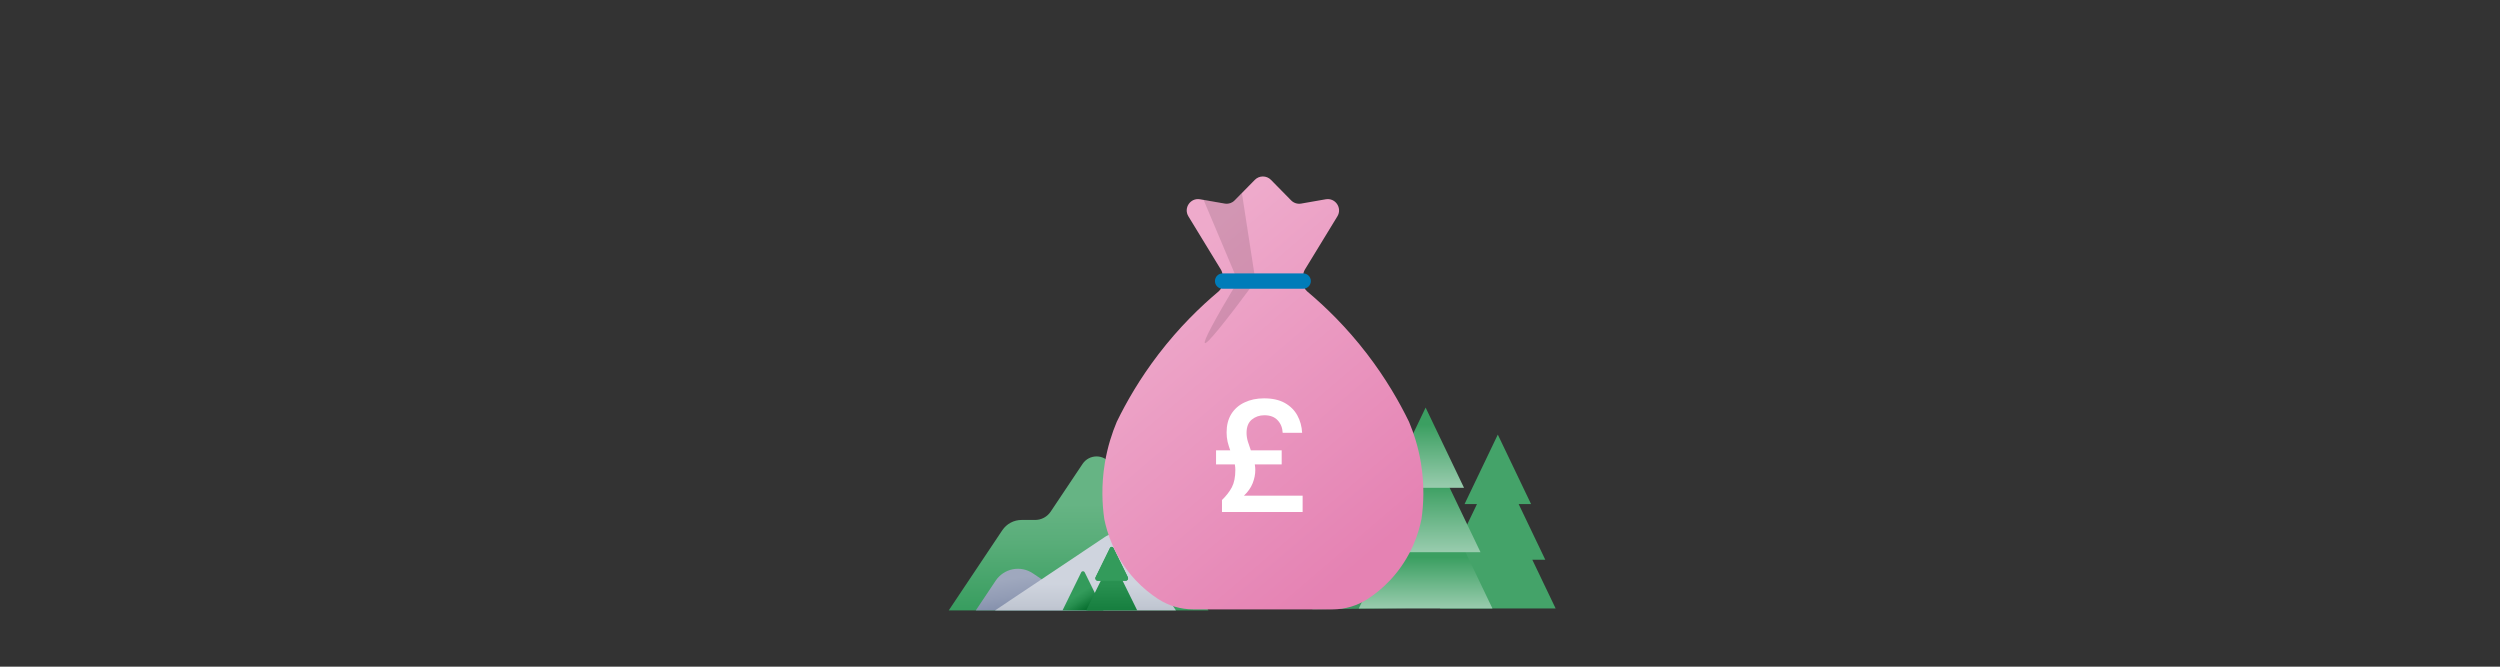
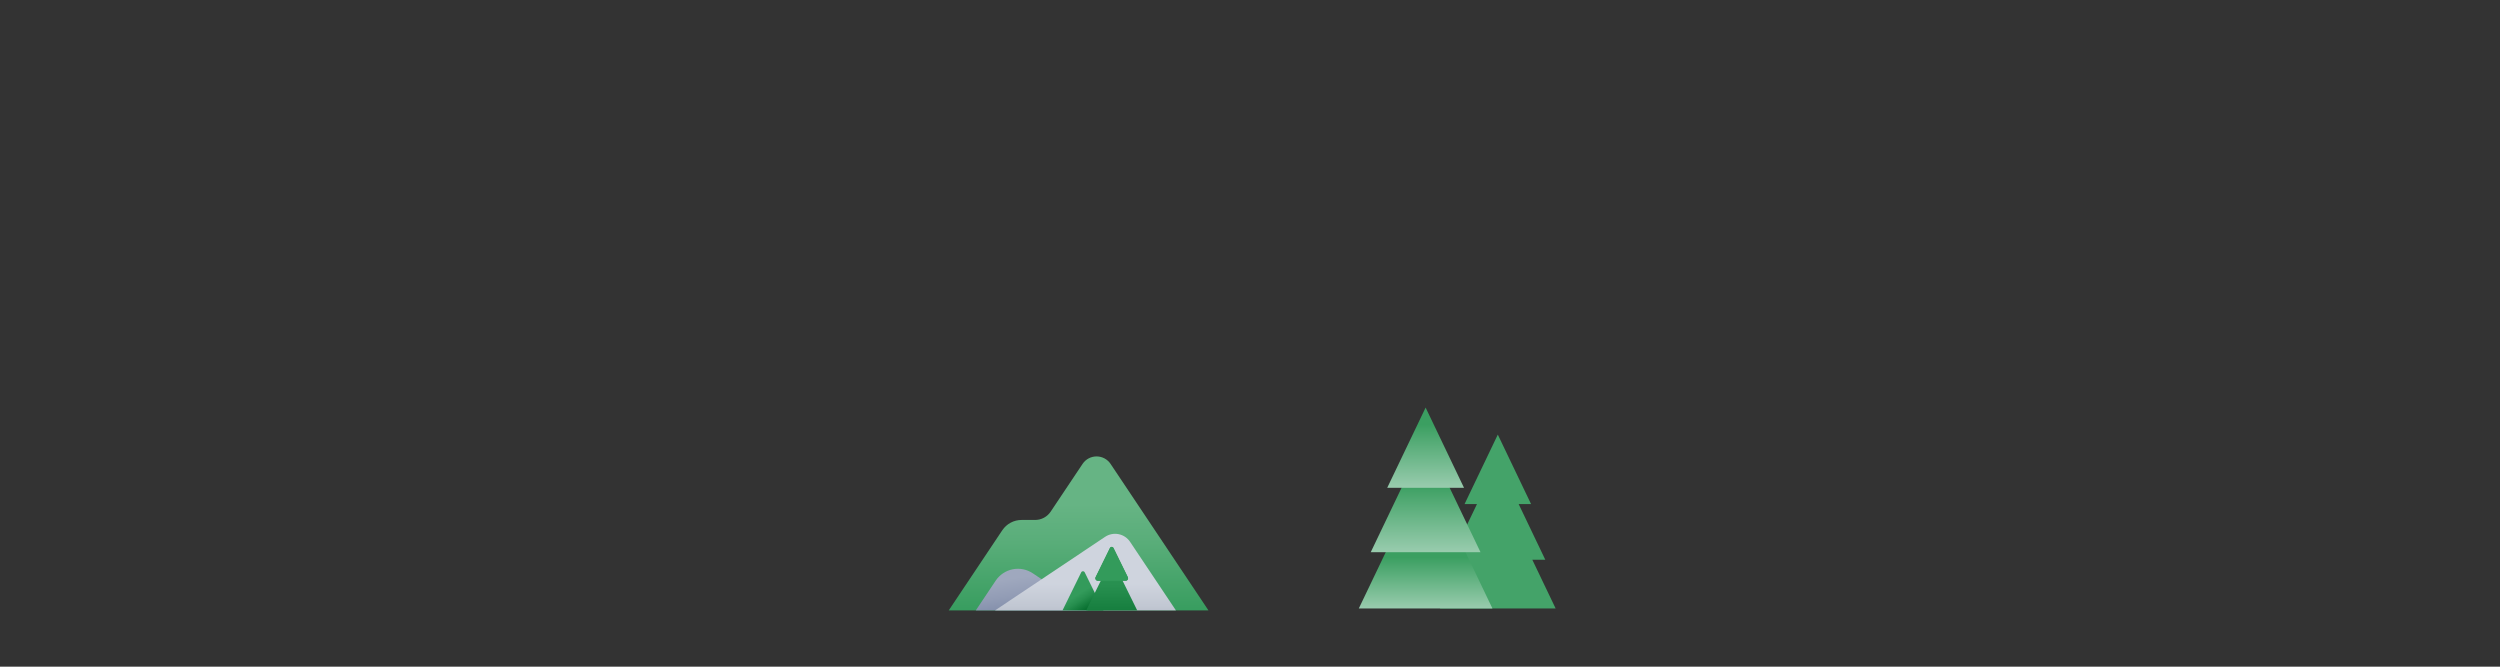
<svg xmlns="http://www.w3.org/2000/svg" width="480" height="128" viewBox="0 0 480 128" fill="none">
  <rect x="0" y="0" width="480" height="128" fill="#333333" stroke="none" />
  <path d="M207.863 89.054L201.723 98.244C201.06 99.234 199.947 99.829 198.755 99.831H196.151C194.657 99.83 193.263 100.576 192.434 101.818L182.156 117.199H232.026L213.22 89.054C212.618 88.165 211.615 87.632 210.541 87.632C209.468 87.632 208.464 88.165 207.863 89.054Z" fill="url(#paint0_linear_5269_15156)" />
  <path d="M198.287 110.068L208.958 117.199H187.353L191.173 111.484C191.929 110.353 193.103 109.568 194.437 109.303C195.771 109.037 197.156 109.312 198.287 110.068Z" fill="url(#paint1_linear_5269_15156)" />
  <path d="M212.17 103.077L191.044 117.199H225.776L216.979 104.034C216.468 103.269 215.675 102.739 214.773 102.559C213.871 102.38 212.934 102.566 212.17 103.077Z" fill="url(#paint2_linear_5269_15156)" />
  <path d="M211.857 117.199L208.266 109.891C208.203 109.762 208.072 109.68 207.928 109.68C207.785 109.68 207.654 109.762 207.591 109.891L204 117.199H211.857Z" fill="url(#paint3_linear_5269_15156)" />
  <path d="M218.344 117.199L215.541 111.506H216.104C216.269 111.506 216.424 111.421 216.511 111.281C216.599 111.14 216.608 110.965 216.535 110.816L213.782 105.211C213.719 105.083 213.589 105.002 213.446 105.002C213.303 105.002 213.173 105.083 213.11 105.211L210.357 110.816C210.284 110.965 210.293 111.14 210.38 111.281C210.468 111.421 210.622 111.506 210.788 111.506H211.351L208.548 117.199H218.344Z" fill="url(#paint4_linear_5269_15156)" />
  <path d="M213.114 105.215L210.361 110.82C210.288 110.969 210.297 111.145 210.385 111.285C210.472 111.426 210.626 111.511 210.792 111.51H216.112C216.278 111.511 216.432 111.426 216.52 111.285C216.608 111.145 216.617 110.969 216.543 110.82L213.791 105.215C213.728 105.085 213.597 105.002 213.452 105.002C213.308 105.002 213.176 105.085 213.114 105.215Z" fill="#339B5B" />
  <path d="M294.205 107.472H296.697L291.578 96.775H293.961L287.58 83.444L281.199 96.775H283.582L278.462 107.472H280.954L276.476 116.827H298.683L294.205 107.472Z" fill="#44A369" />
-   <path d="M267.015 108.926H269.13L264.786 99.692H266.808L261.394 88.186L255.981 99.692H258.002L253.659 108.926H255.773L251.974 117L270.814 116.723L267.015 108.926Z" fill="#419562" />
  <path d="M280.605 104.411H266.833L260.89 116.827H286.548L280.605 104.411Z" fill="url(#paint5_linear_5269_15156)" />
  <path d="M276.399 89.606H271.039L263.184 106.018H284.254L276.399 89.606Z" fill="url(#paint6_linear_5269_15156)" />
  <path d="M273.719 78.254L266.346 93.658H281.092L273.719 78.254Z" fill="url(#paint7_linear_5269_15156)" />
  <g clip-path="url(#clip0_5269_15156)">
    <path d="M272.819 88.894C272.294 85.723 271.406 83.075 270.551 81.039C270.535 81 270.517 80.962 270.499 80.924C268.654 77.14 266.08 72.658 262.498 67.984C258.554 62.839 254.486 58.897 251.001 55.973C250.509 55.56 250.225 54.95 250.225 54.308V52.886C250.225 52.486 250.335 52.094 250.543 51.752C252.621 48.347 254.699 44.941 256.778 41.536C257.753 39.939 256.389 37.937 254.545 38.261C252.971 38.537 251.396 38.812 249.822 39.088C249.117 39.212 248.397 38.981 247.895 38.471L244.026 34.534C243.174 33.666 241.776 33.666 240.923 34.534L237.054 38.471C236.553 38.981 235.832 39.212 235.127 39.088C233.553 38.812 231.978 38.537 230.404 38.261C228.56 37.938 227.197 39.939 228.172 41.536C230.25 44.941 232.328 48.347 234.406 51.752C234.615 52.093 234.725 52.486 234.725 52.886V54.308C234.725 54.95 234.441 55.56 233.948 55.973C230.463 58.897 226.396 62.839 222.451 67.984C218.869 72.658 216.296 77.14 214.45 80.924C214.432 80.962 214.414 81 214.398 81.039C213.544 83.075 212.656 85.723 212.131 88.894C211.414 93.225 211.637 96.939 212.012 99.581C212.018 99.624 212.025 99.666 212.034 99.709C212.499 101.994 213.836 106.914 218.025 111.379C219.458 112.907 220.946 114.083 222.323 114.984C224.336 116.301 226.69 117 229.096 117H255.853C258.258 117 260.612 116.301 262.625 114.984C264.003 114.083 265.49 112.907 266.924 111.379C271.112 106.915 272.449 101.994 272.914 99.709C272.923 99.666 272.93 99.624 272.936 99.581C273.311 96.939 273.535 93.225 272.818 88.894H272.819Z" fill="url(#paint8_linear_5269_15156)" />
    <path opacity="0.12" d="M231.089 38.38C233.281 43.575 235.472 48.771 237.664 53.966C233.071 61.645 230.964 65.611 231.341 65.863C231.745 66.133 234.983 62.167 241.055 53.966C240.185 48.33 239.314 42.694 238.444 37.057C238.138 37.377 237.865 37.655 237.636 37.884C236.838 38.682 236.563 38.902 236.162 39.022C235.881 39.105 235.611 39.117 235.577 39.119C235.37 39.127 235.213 39.106 234.74 39.024C234.421 38.968 234.262 38.941 234.015 38.893C233.868 38.864 233.521 38.802 232.828 38.678C232.414 38.604 231.827 38.501 231.089 38.38H231.089Z" fill="black" />
    <path d="M250.207 55.44H234.743C233.929 55.44 233.27 54.78 233.27 53.966C233.27 53.152 233.929 52.492 234.743 52.492H250.207C251.021 52.492 251.681 53.152 251.681 53.966C251.681 54.78 251.021 55.44 250.207 55.44Z" fill="#007CB9" />
    <path d="M234.62 98.299V96C235.444 95.204 236.077 94.386 236.52 93.549C236.963 92.691 237.185 91.588 237.185 90.239C237.185 89.892 237.153 89.535 237.09 89.167H233.48V86.47H236.204C236.014 85.939 235.845 85.388 235.697 84.816C235.57 84.243 235.507 83.641 235.507 83.007C235.507 81.659 235.802 80.495 236.394 79.514C237.006 78.534 237.85 77.788 238.927 77.277C240.024 76.746 241.28 76.481 242.695 76.481C244.299 76.481 245.629 76.777 246.684 77.369C247.74 77.962 248.542 78.758 249.091 79.759C249.639 80.76 249.946 81.874 250.009 83.1H246.273C246.23 82.139 245.914 81.343 245.323 80.709C244.732 80.055 243.877 79.729 242.758 79.729C241.829 79.729 241.027 80.004 240.351 80.556C239.676 81.108 239.338 81.966 239.338 83.13C239.338 83.661 239.423 84.213 239.592 84.785C239.76 85.336 239.95 85.898 240.161 86.47H246.083V89.167H240.921C240.985 89.535 241.016 89.892 241.016 90.239C241.016 91.077 240.848 91.925 240.51 92.783C240.172 93.641 239.613 94.438 238.832 95.173H250.104V98.299H234.62Z" fill="white" />
  </g>
  <defs>
    <linearGradient id="paint0_linear_5269_15156" x1="229.476" y1="119.09" x2="229.476" y2="92.546" gradientUnits="userSpaceOnUse">
      <stop stop-color="#339B5B" />
      <stop offset="0.03" stop-color="#359C5D" />
      <stop offset="0.56" stop-color="#59AD79" />
      <stop offset="0.84" stop-color="#66B484" />
    </linearGradient>
    <linearGradient id="paint1_linear_5269_15156" x1="213.972" y1="117.669" x2="212.329" y2="106.583" gradientUnits="userSpaceOnUse">
      <stop stop-color="#6F7D9D" />
      <stop offset="0.54" stop-color="#929CB5" />
      <stop offset="0.84" stop-color="#9FA8BE" />
    </linearGradient>
    <linearGradient id="paint2_linear_5269_15156" x1="225.772" y1="122.651" x2="225.772" y2="107.942" gradientUnits="userSpaceOnUse">
      <stop stop-color="#A5ADBA" />
      <stop offset="0.44" stop-color="#C2C8D3" />
      <stop offset="0.72" stop-color="#CFD4DE" />
    </linearGradient>
    <linearGradient id="paint3_linear_5269_15156" x1="210.677" y1="116.243" x2="208.344" y2="112.437" gradientUnits="userSpaceOnUse">
      <stop stop-color="#006828" />
      <stop offset="0.03" stop-color="#026A2A" />
      <stop offset="0.56" stop-color="#268E4E" />
      <stop offset="0.84" stop-color="#339B5B" />
    </linearGradient>
    <linearGradient id="paint4_linear_5269_15156" x1="220.988" y1="123.351" x2="220.988" y2="104.58" gradientUnits="userSpaceOnUse">
      <stop stop-color="#006828" />
      <stop offset="0.03" stop-color="#026A2A" />
      <stop offset="0.56" stop-color="#268E4E" />
      <stop offset="0.84" stop-color="#339B5B" />
    </linearGradient>
    <linearGradient id="paint5_linear_5269_15156" x1="283.83" y1="116.827" x2="283.83" y2="107.041" gradientUnits="userSpaceOnUse">
      <stop stop-color="#99CCAE" />
      <stop offset="1" stop-color="#3B9F61" />
    </linearGradient>
    <linearGradient id="paint6_linear_5269_15156" x1="282.023" y1="106.018" x2="282.023" y2="93.083" gradientUnits="userSpaceOnUse">
      <stop stop-color="#99CCAE" />
      <stop offset="1" stop-color="#3B9F61" />
    </linearGradient>
    <linearGradient id="paint7_linear_5269_15156" x1="279.53" y1="93.658" x2="279.53" y2="81.518" gradientUnits="userSpaceOnUse">
      <stop stop-color="#99CCAE" />
      <stop offset="1" stop-color="#3B9F61" />
    </linearGradient>
    <linearGradient id="paint8_linear_5269_15156" x1="217.065" y1="56.948" x2="261.117" y2="108.48" gradientUnits="userSpaceOnUse">
      <stop stop-color="#EEAACB" />
      <stop offset="1" stop-color="#E582B3" />
    </linearGradient>
    <clipPath id="clip0_5269_15156">
-       <rect width="61.626" height="83.117" fill="white" transform="translate(211.662 33.883)" />
-     </clipPath>
+       </clipPath>
  </defs>
</svg>